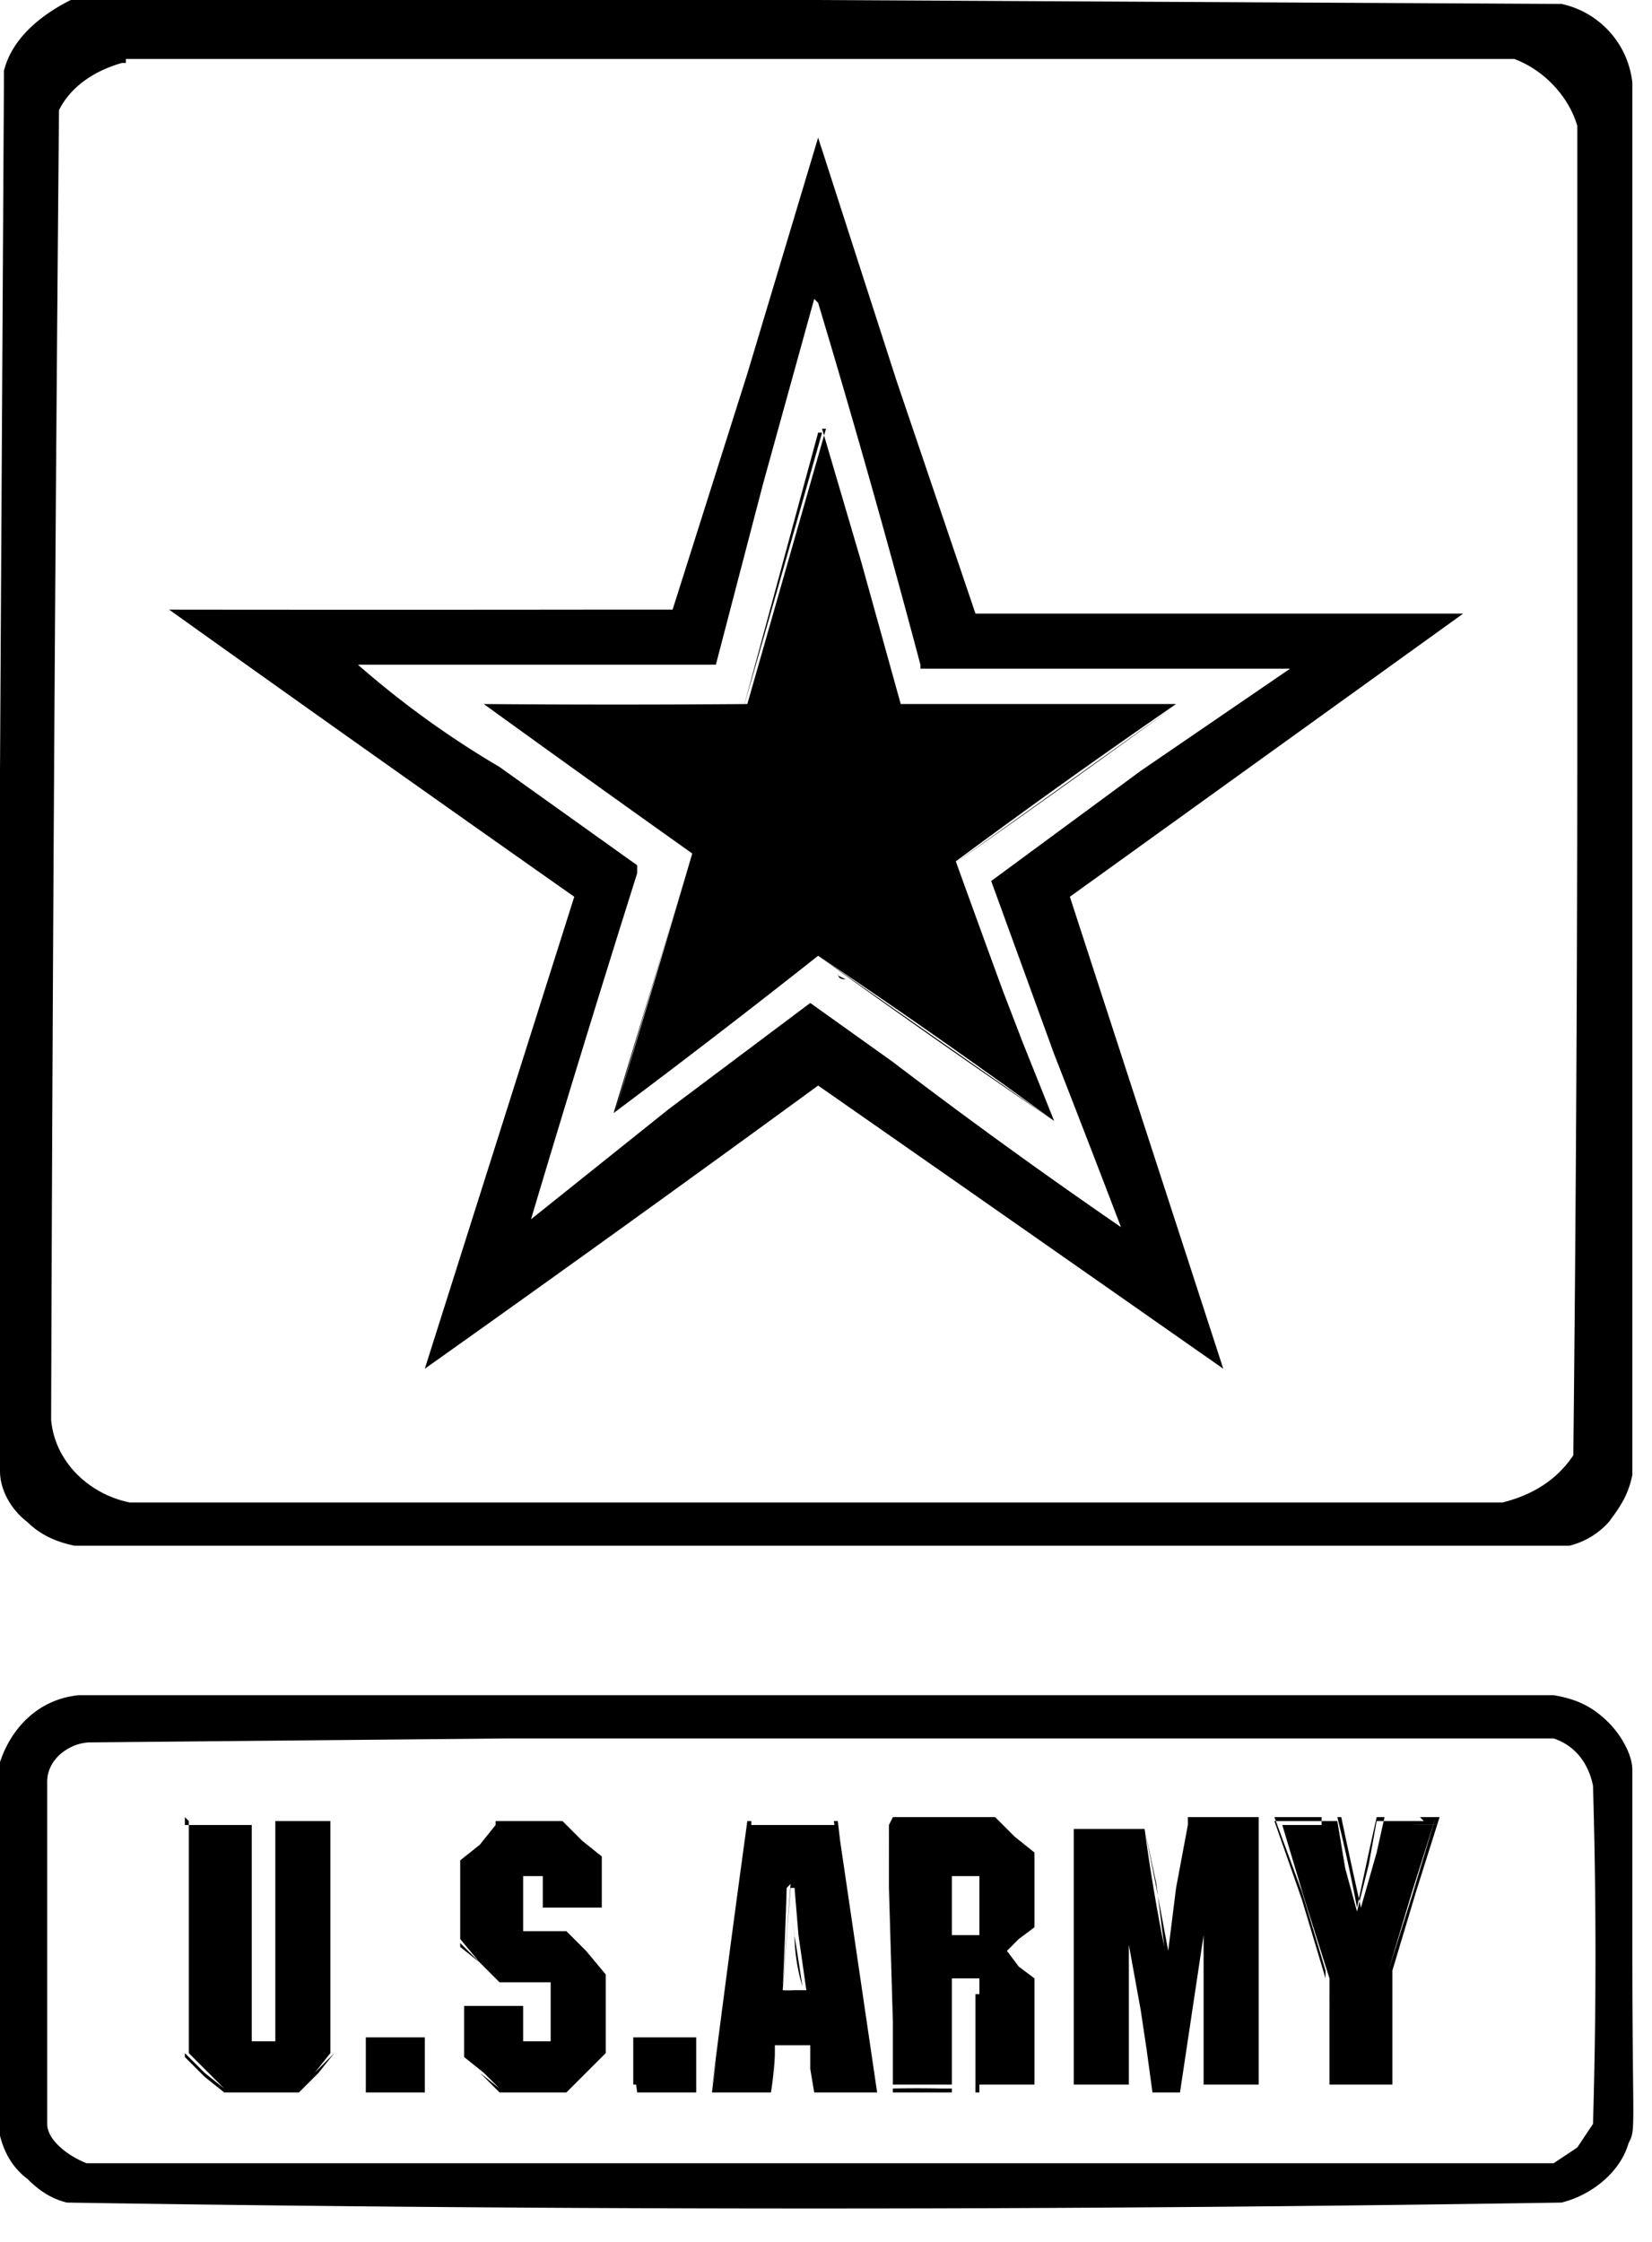
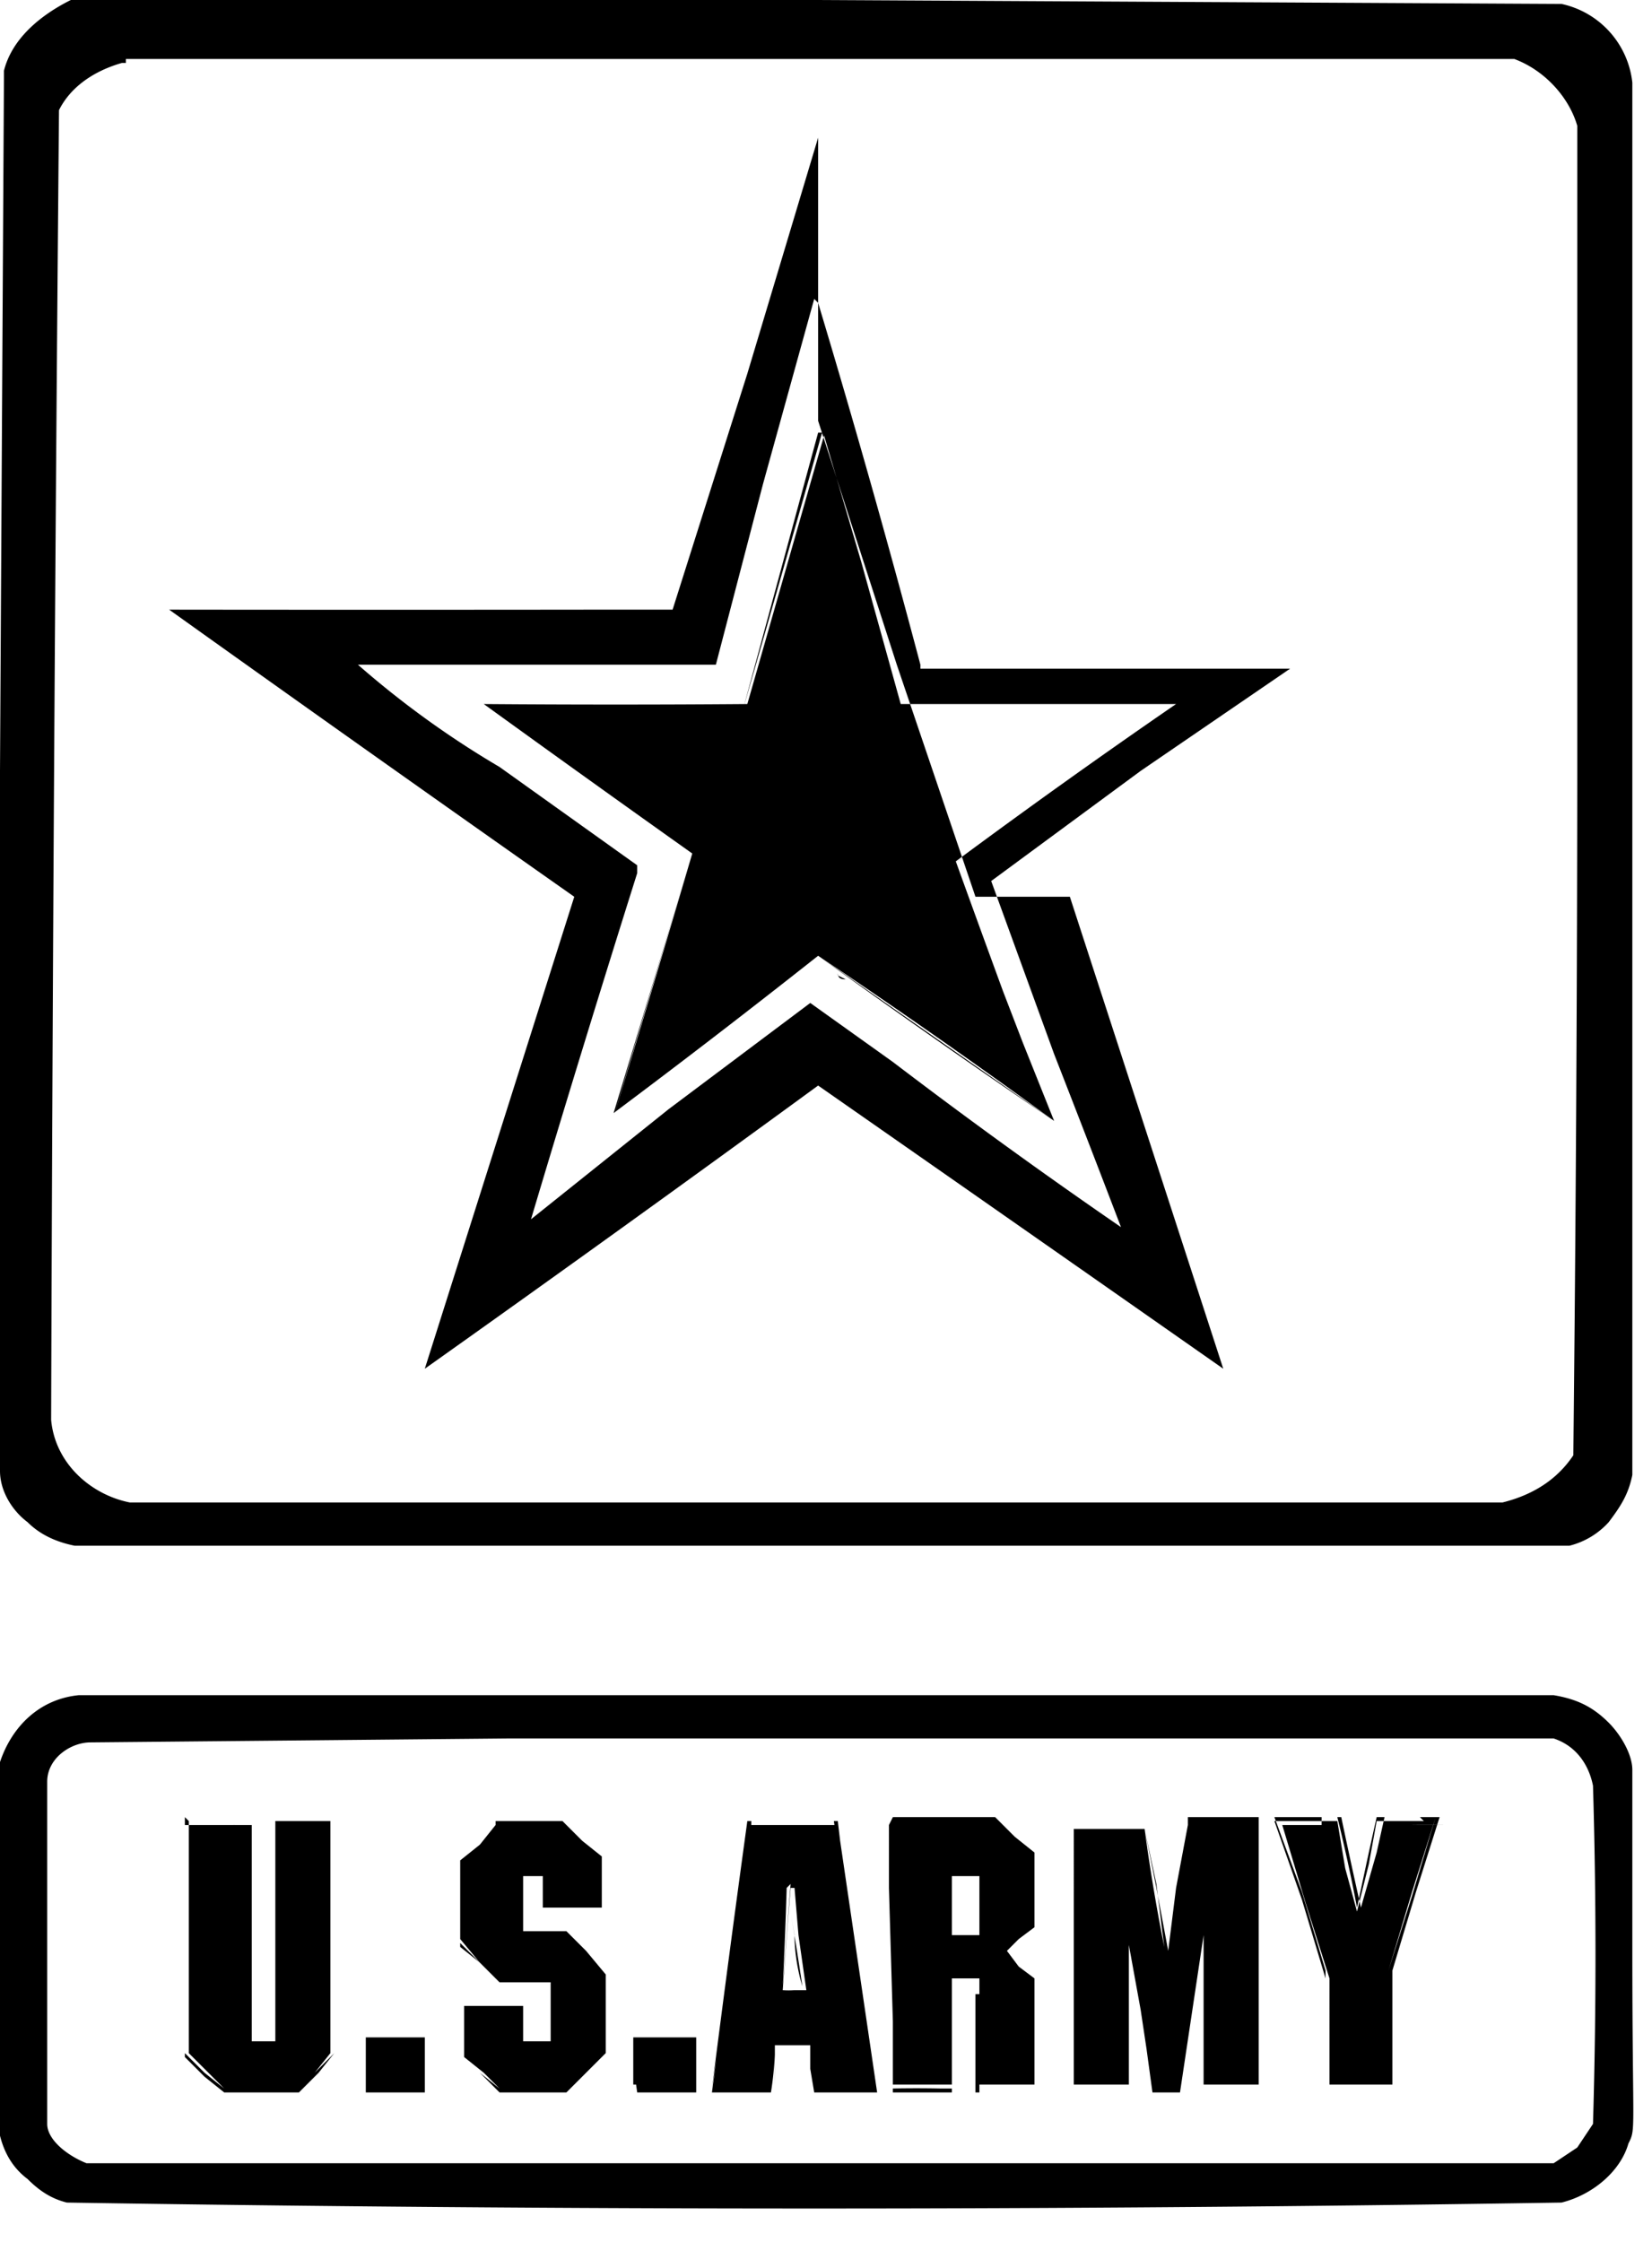
<svg xmlns="http://www.w3.org/2000/svg" viewBox="0 0 42 57">
-   <path d="M10.8 51.9v.7-.7Zm-1.5 0v1.3h1.5-1.5v-1.3Zm8.4 0v.7-.8Zm-1.6 0V53h1.6-1.5v-1.2Zm-4.4-.2v.5l.5.5.5.5h1.7l.5-.5.5-.5-.5.4-.5.5h-1.7l-.5-.4-.5-.5v-.5Zm1.5-.8v.9-.9Zm11.6-.2v2.5h1.5-1.4v-2.5Zm1.5-1.6-.4.3-.3.3.3-.3.4-.3Zm4.3-.2v4.3H32h-1.4v-4.4Zm-2 0 .4 2.2.3 2h.6l.4-2 .3-1.9-.3 1.8-.4 2.1h-.6L29 51l-.3-2.1Zm-8.5-1-.2 2.6A122.7 122.7 0 0 0 20 48l.2 1.2c0 .7.2 1.3.2 1.3h-.6.6A138.1 138.1 0 0 0 20 48Zm4-.3v.8l.1.7v-1.5h.6v1.5-1.5h-.6Zm-10.9 0V49v-1.4h.6v.9h1.5-1.5v-.9h-.6Zm-1.5-.4v2.1l.5.6.5.5h1.1v1.4-1.4h-1.1l-.5-.5-.5-.5v-2.1Zm20.3-.7v5.4-5.4Zm-4.7-.2v6.8h1.4-1.4v-6.8Zm2.9 0-.3 1.6-.3 1.6a47.7 47.7 0 0 1-.5-3l.3 1.4.2 1.6.3-1.6.3-1.6Zm-7.5 0v6.9h1.5v-2.8h.6-.6v2.7h-.3a30.4 30.4 0 0 0-1.2 0v-6.8Zm13.5 0H35l-.2 1.1-.3 1.2-.3-1.1-.2-1.2h-1.6l.7 2 .6 2V53h1.6-1.6v-2.9l-.6-2-.7-1.9H34a42.6 42.6 0 0 1 .5 2.3l.3-1.4.2-.9h1.5l-.6 2-.6 1.9.6-2 .6-1.9h-.4Zm-31 0H6h-.6Zm16 0 .5 3.4.5 3.4h-1.5v-.6l-.1-.6h-.9v.1a54.4 54.4 0 0 0 0 1v.1-1.2h.9a24.8 24.8 0 0 0 .1 1.2h1.5l-.5-3.4-.4-3.4Zm-2.2 0a669.7 669.7 0 0 0-.9 6.8h1.5-1.5l1-6.7v-.1Zm-12 0v5.5-5.5Zm-2.2 0v5.9l.3.3.5.5.2.2h1.8l.5-.5.4-.5-.4.4-.5.5H5.7l-.5-.4-.5-.5v-6Zm8.2-2.1h26.5c.6.2.9.7 1 1.2a146.2 146.2 0 0 1 0 8.6l-.4.6-.6.4H2.2c-.5-.2-1-.6-1-1v-8.7c0-.6.6-1 1.1-1l10.6-.1Zm8-1.1H2c-1 .1-1.7.8-2 1.7v9.5c.1.4.3.8.7 1.1.3.3.6.5 1 .6a1195.7 1195.7 0 0 0 38 0c.8-.2 1.5-.8 1.7-1.5.2-.4.1-.2.1-5V45c0-.4-.3-.9-.6-1.2-.4-.4-.8-.6-1.4-.7H20.8Zm-.2-18.8 3 2.1 3 2.1a253.7 253.7 0 0 1-6-4.2Zm-3.2-2.6a744.7 744.7 0 0 1-2 6.7 1019.8 1019.8 0 0 1 2-6.7ZM12.2 18Zm17.6 0a380.5 380.5 0 0 1-5.6 4l2.8-2 2.8-2Zm-9-7a27002 27002 0 0 0-1.9 7 1724 1724 0 0 0 2-7Zm0-3.3a288 288 0 0 1 2.6 9.2v.1h9.4L29 19.6l-3.8 2.8 1.6 4.4a615 615 0 0 1 1.7 4.4 145.8 145.8 0 0 1-5.8-4.2l-2.1-1.5-3.6 2.7-3.5 2.8a589.8 589.8 0 0 1 2.7-8.8V22l-3.5-2.5a23.7 23.7 0 0 1-3.6-2.6h9.1l1.2-4.6 1.3-4.7Zm0-4.2-1.8 6-1.9 6h-2a4490.7 4490.7 0 0 1-10.8 0 1692 1692 0 0 0 10.3 7.3l-3.8 12a881.6 881.6 0 0 0 10-7.2 6314.5 6314.5 0 0 1 10.3 7.2 31344 31344 0 0 0-3.9-12l5-3.6 5-3.6H24.8l-2-5.9a22526.7 22526.7 0 0 1-2-6.2Zm-17.6-2h35.3c.8.3 1.4 1 1.6 1.7v16.5A1730.7 1730.7 0 0 1 40 37c-.4.6-1 1-1.8 1.2H3.3c-1-.2-1.9-1-2-2.1a5832.5 5832.5 0 0 1 .2-33.3c.3-.6.9-1 1.6-1.2h.1ZM2 0h-.2C1 .4.3 1 .1 1.8V2L0 19.6v17.8c0 .5.3 1 .7 1.3.3.3.7.5 1.2.6h38a2 2 0 0 0 1-.6c.3-.4.5-.7.6-1.2V2.1a2.3 2.3 0 0 0-1.8-2l-19-.1H2Zm19 10.9-2 7a421.7 421.7 0 0 1-6.7 0 743.7 743.7 0 0 0 5.3 3.8l-2 6.6a244.2 244.2 0 0 0 5.2-4 177.8 177.8 0 0 1 6 4.2l-.8-2-.5-1.3a712 712 0 0 1-1.2-3.3 194.3 194.3 0 0 1 5.6-4h-7l-1-3.6-1-3.4Zm-.3 13.5Zm-.7-10ZM12.3 18Zm.7.5Zm.8.6Zm1 .7Zm1.3 1 .5.4-.5-.4Zm.8.5.4.3-.4-.3Zm7.5 1.1Zm1 .3Zm-4.1 2c0 .1 0 .2.2.2l-.2-.1ZM20 25l-.3.2.3-.2Zm1.6 0 .3.2-.3-.2Zm-3 1-.7.6.7-.6Zm7.4.7Zm-9.3.7-.5.5.5-.5Zm-1 0Zm0 .8v.1-.1Zm-11 18.2v5.9l.5.5.5.4h1.8l.5-.5.4-.5v-5.9H7v5.6h-.6v-5.5H6a17 17 0 0 0-.1 0H4.7Zm14.3 0-.9 6.8h1.5a8.3 8.3 0 0 0 .1-1V52h.9v.6l.1.6h1.6l-.5-3.4-.5-3.4H19Zm17.2 0h-1 .7a35.3 35.3 0 0 1 .8 0h-.5Zm-3.2 0h-.5 1.6H33Zm.6 0h-1l.6 2 .6 1.9V53h1.6v-2.9l.6-2 .6-1.9h-1.4l-.2.9-.4 1.4a147.4 147.4 0 0 1-.5-2.3h-.5Zm-21 0-.4.5-.5.4v2.2l.5.4.5.5H14v1.5h-.7V51h-1.5v1.3l.5.4.5.5h1.6l.5-.5.5-.5v-2l-.5-.6-.5-.5h-1.1v-1.4h.5v.8h1.5v-1.3l-.5-.4-.5-.5h-1.7Zm10 0V48l.1 3.4v1.7-6.8V53h1.5v-2.7h.7V53h1.4v-2.7l-.4-.3-.3-.4.3-.3.4-.3v-1.9l-.5-.4-.5-.5h-2.6Zm7.6 0-.3 1.6.3-1.6-.3 1.6-.2 1.6-.3-1.6-.3-1.5h-1.8V53v-6.8V53h1.4v-4l.3 2 .3 2.2h.7l.3-2 .3-2V49v4-4 4H32v-6.8h-1.8Zm-16.4 1.3v.2-.2Zm10.4 0h.7v1.5h-.2.1v-1.5 1.5h-.6v-1.5Zm-4 .3.1 1.2.2 1.4h-.3a2 2 0 0 1-.3 0h.5-.5a214.9 214.9 0 0 1 .2-2.6Zm0 0Zm0 .8Zm.3 1.7v.1-.1Zm13.3 1.3v1-1Zm-17.7.1v.2-.2.6l.1.7h1.5v-1.4h-1.6Zm-6.8 0v.6-.6 1.3h1.5v-1.4H9.3Zm6.9.4v.9-.9Zm17.6.5Zm-24.5 0Zm0 .3v.1-.1Zm10 .1Z" />
+   <path d="M10.8 51.9v.7-.7Zm-1.5 0v1.3h1.5-1.5v-1.3Zm8.4 0v.7-.8Zm-1.6 0V53h1.6-1.5v-1.2Zm-4.4-.2v.5l.5.5.5.5h1.7l.5-.5.5-.5-.5.4-.5.5h-1.7l-.5-.4-.5-.5v-.5Zm1.5-.8v.9-.9Zm11.6-.2v2.5h1.5-1.4v-2.5Zm1.5-1.6-.4.3-.3.3.3-.3.4-.3Zm4.3-.2v4.3H32h-1.4v-4.4Zm-2 0 .4 2.2.3 2h.6l.4-2 .3-1.9-.3 1.8-.4 2.1h-.6L29 51l-.3-2.1Zm-8.5-1-.2 2.6A122.7 122.7 0 0 0 20 48l.2 1.2c0 .7.2 1.3.2 1.3h-.6.6A138.1 138.1 0 0 0 20 48Zm4-.3v.8l.1.7v-1.5h.6v1.5-1.5h-.6Zm-10.9 0V49v-1.4h.6v.9h1.5-1.5v-.9h-.6Zm-1.5-.4v2.1l.5.6.5.5h1.1v1.4-1.4h-1.1l-.5-.5-.5-.5v-2.1Zm20.3-.7v5.4-5.4Zm-4.7-.2v6.8h1.4-1.4v-6.8Zm2.9 0-.3 1.6-.3 1.6a47.7 47.7 0 0 1-.5-3l.3 1.4.2 1.6.3-1.6.3-1.6Zm-7.5 0v6.9h1.5v-2.8h.6-.6v2.7h-.3a30.4 30.4 0 0 0-1.2 0v-6.8Zm13.5 0H35l-.2 1.1-.3 1.2-.3-1.1-.2-1.2h-1.6l.7 2 .6 2V53h1.6-1.6v-2.9l-.6-2-.7-1.9H34a42.6 42.6 0 0 1 .5 2.3l.3-1.4.2-.9h1.5l-.6 2-.6 1.9.6-2 .6-1.9h-.4Zm-31 0H6h-.6Zm16 0 .5 3.4.5 3.4h-1.5v-.6l-.1-.6h-.9v.1a54.4 54.4 0 0 0 0 1v.1-1.2h.9a24.8 24.8 0 0 0 .1 1.2h1.5l-.5-3.4-.4-3.4Zm-2.2 0a669.7 669.7 0 0 0-.9 6.8h1.5-1.5l1-6.7v-.1Zm-12 0v5.5-5.5Zm-2.2 0v5.9l.3.3.5.5.2.2h1.8l.5-.5.4-.5-.4.4-.5.5H5.7l-.5-.4-.5-.5v-6Zm8.2-2.1h26.5c.6.2.9.7 1 1.2a146.2 146.2 0 0 1 0 8.6l-.4.6-.6.4H2.2c-.5-.2-1-.6-1-1v-8.7c0-.6.6-1 1.1-1l10.6-.1Zm8-1.1H2c-1 .1-1.7.8-2 1.7v9.5c.1.4.3.8.7 1.1.3.3.6.5 1 .6a1195.7 1195.7 0 0 0 38 0c.8-.2 1.5-.8 1.7-1.5.2-.4.1-.2.1-5V45c0-.4-.3-.9-.6-1.2-.4-.4-.8-.6-1.4-.7H20.8Zm-.2-18.8 3 2.1 3 2.1a253.7 253.7 0 0 1-6-4.2Zm-3.2-2.6a744.7 744.7 0 0 1-2 6.7 1019.8 1019.8 0 0 1 2-6.7ZM12.2 18Zm17.6 0a380.5 380.5 0 0 1-5.6 4l2.8-2 2.8-2Zm-9-7a27002 27002 0 0 0-1.9 7 1724 1724 0 0 0 2-7Zm0-3.3a288 288 0 0 1 2.6 9.2v.1h9.4L29 19.6l-3.8 2.8 1.6 4.4a615 615 0 0 1 1.7 4.4 145.8 145.8 0 0 1-5.8-4.2l-2.1-1.5-3.6 2.7-3.5 2.8a589.8 589.8 0 0 1 2.7-8.8V22l-3.5-2.5a23.7 23.7 0 0 1-3.6-2.6h9.1l1.2-4.6 1.3-4.7Zm0-4.2-1.8 6-1.9 6h-2a4490.7 4490.7 0 0 1-10.8 0 1692 1692 0 0 0 10.3 7.3l-3.8 12a881.6 881.6 0 0 0 10-7.2 6314.5 6314.5 0 0 1 10.3 7.2 31344 31344 0 0 0-3.9-12H24.8l-2-5.9a22526.7 22526.7 0 0 1-2-6.2Zm-17.6-2h35.3c.8.3 1.4 1 1.6 1.7v16.5A1730.7 1730.7 0 0 1 40 37c-.4.6-1 1-1.8 1.2H3.3c-1-.2-1.9-1-2-2.1a5832.5 5832.5 0 0 1 .2-33.3c.3-.6.9-1 1.6-1.2h.1ZM2 0h-.2C1 .4.3 1 .1 1.8V2L0 19.6v17.8c0 .5.3 1 .7 1.3.3.3.7.5 1.2.6h38a2 2 0 0 0 1-.6c.3-.4.5-.7.6-1.2V2.1a2.3 2.3 0 0 0-1.8-2l-19-.1H2Zm19 10.9-2 7a421.7 421.7 0 0 1-6.7 0 743.7 743.7 0 0 0 5.3 3.8l-2 6.6a244.2 244.2 0 0 0 5.2-4 177.8 177.8 0 0 1 6 4.2l-.8-2-.5-1.3a712 712 0 0 1-1.2-3.3 194.3 194.3 0 0 1 5.6-4h-7l-1-3.6-1-3.4Zm-.3 13.5Zm-.7-10ZM12.3 18Zm.7.5Zm.8.6Zm1 .7Zm1.3 1 .5.4-.5-.4Zm.8.5.4.3-.4-.3Zm7.5 1.1Zm1 .3Zm-4.1 2c0 .1 0 .2.2.2l-.2-.1ZM20 25l-.3.2.3-.2Zm1.6 0 .3.2-.3-.2Zm-3 1-.7.6.7-.6Zm7.4.7Zm-9.3.7-.5.5.5-.5Zm-1 0Zm0 .8v.1-.1Zm-11 18.2v5.9l.5.5.5.4h1.8l.5-.5.4-.5v-5.9H7v5.6h-.6v-5.5H6a17 17 0 0 0-.1 0H4.7Zm14.3 0-.9 6.8h1.5a8.3 8.3 0 0 0 .1-1V52h.9v.6l.1.6h1.6l-.5-3.4-.5-3.4H19Zm17.2 0h-1 .7a35.3 35.3 0 0 1 .8 0h-.5Zm-3.2 0h-.5 1.6H33Zm.6 0h-1l.6 2 .6 1.9V53h1.6v-2.9l.6-2 .6-1.9h-1.4l-.2.9-.4 1.4a147.4 147.4 0 0 1-.5-2.3h-.5Zm-21 0-.4.5-.5.4v2.2l.5.4.5.5H14v1.5h-.7V51h-1.5v1.3l.5.4.5.5h1.6l.5-.5.5-.5v-2l-.5-.6-.5-.5h-1.1v-1.4h.5v.8h1.5v-1.3l-.5-.4-.5-.5h-1.7Zm10 0V48l.1 3.4v1.7-6.8V53h1.5v-2.7h.7V53h1.4v-2.7l-.4-.3-.3-.4.3-.3.4-.3v-1.9l-.5-.4-.5-.5h-2.6Zm7.6 0-.3 1.6.3-1.6-.3 1.6-.2 1.6-.3-1.6-.3-1.5h-1.8V53v-6.8V53h1.4v-4l.3 2 .3 2.2h.7l.3-2 .3-2V49v4-4 4H32v-6.8h-1.8Zm-16.4 1.3v.2-.2Zm10.4 0h.7v1.5h-.2.1v-1.5 1.5h-.6v-1.5Zm-4 .3.1 1.2.2 1.4h-.3a2 2 0 0 1-.3 0h.5-.5a214.9 214.9 0 0 1 .2-2.6Zm0 0Zm0 .8Zm.3 1.7v.1-.1Zm13.3 1.3v1-1Zm-17.7.1v.2-.2.6l.1.7h1.5v-1.4h-1.6Zm-6.8 0v.6-.6 1.3h1.5v-1.4H9.3Zm6.9.4v.9-.9Zm17.6.5Zm-24.5 0Zm0 .3v.1-.1Zm10 .1Z" />
</svg>